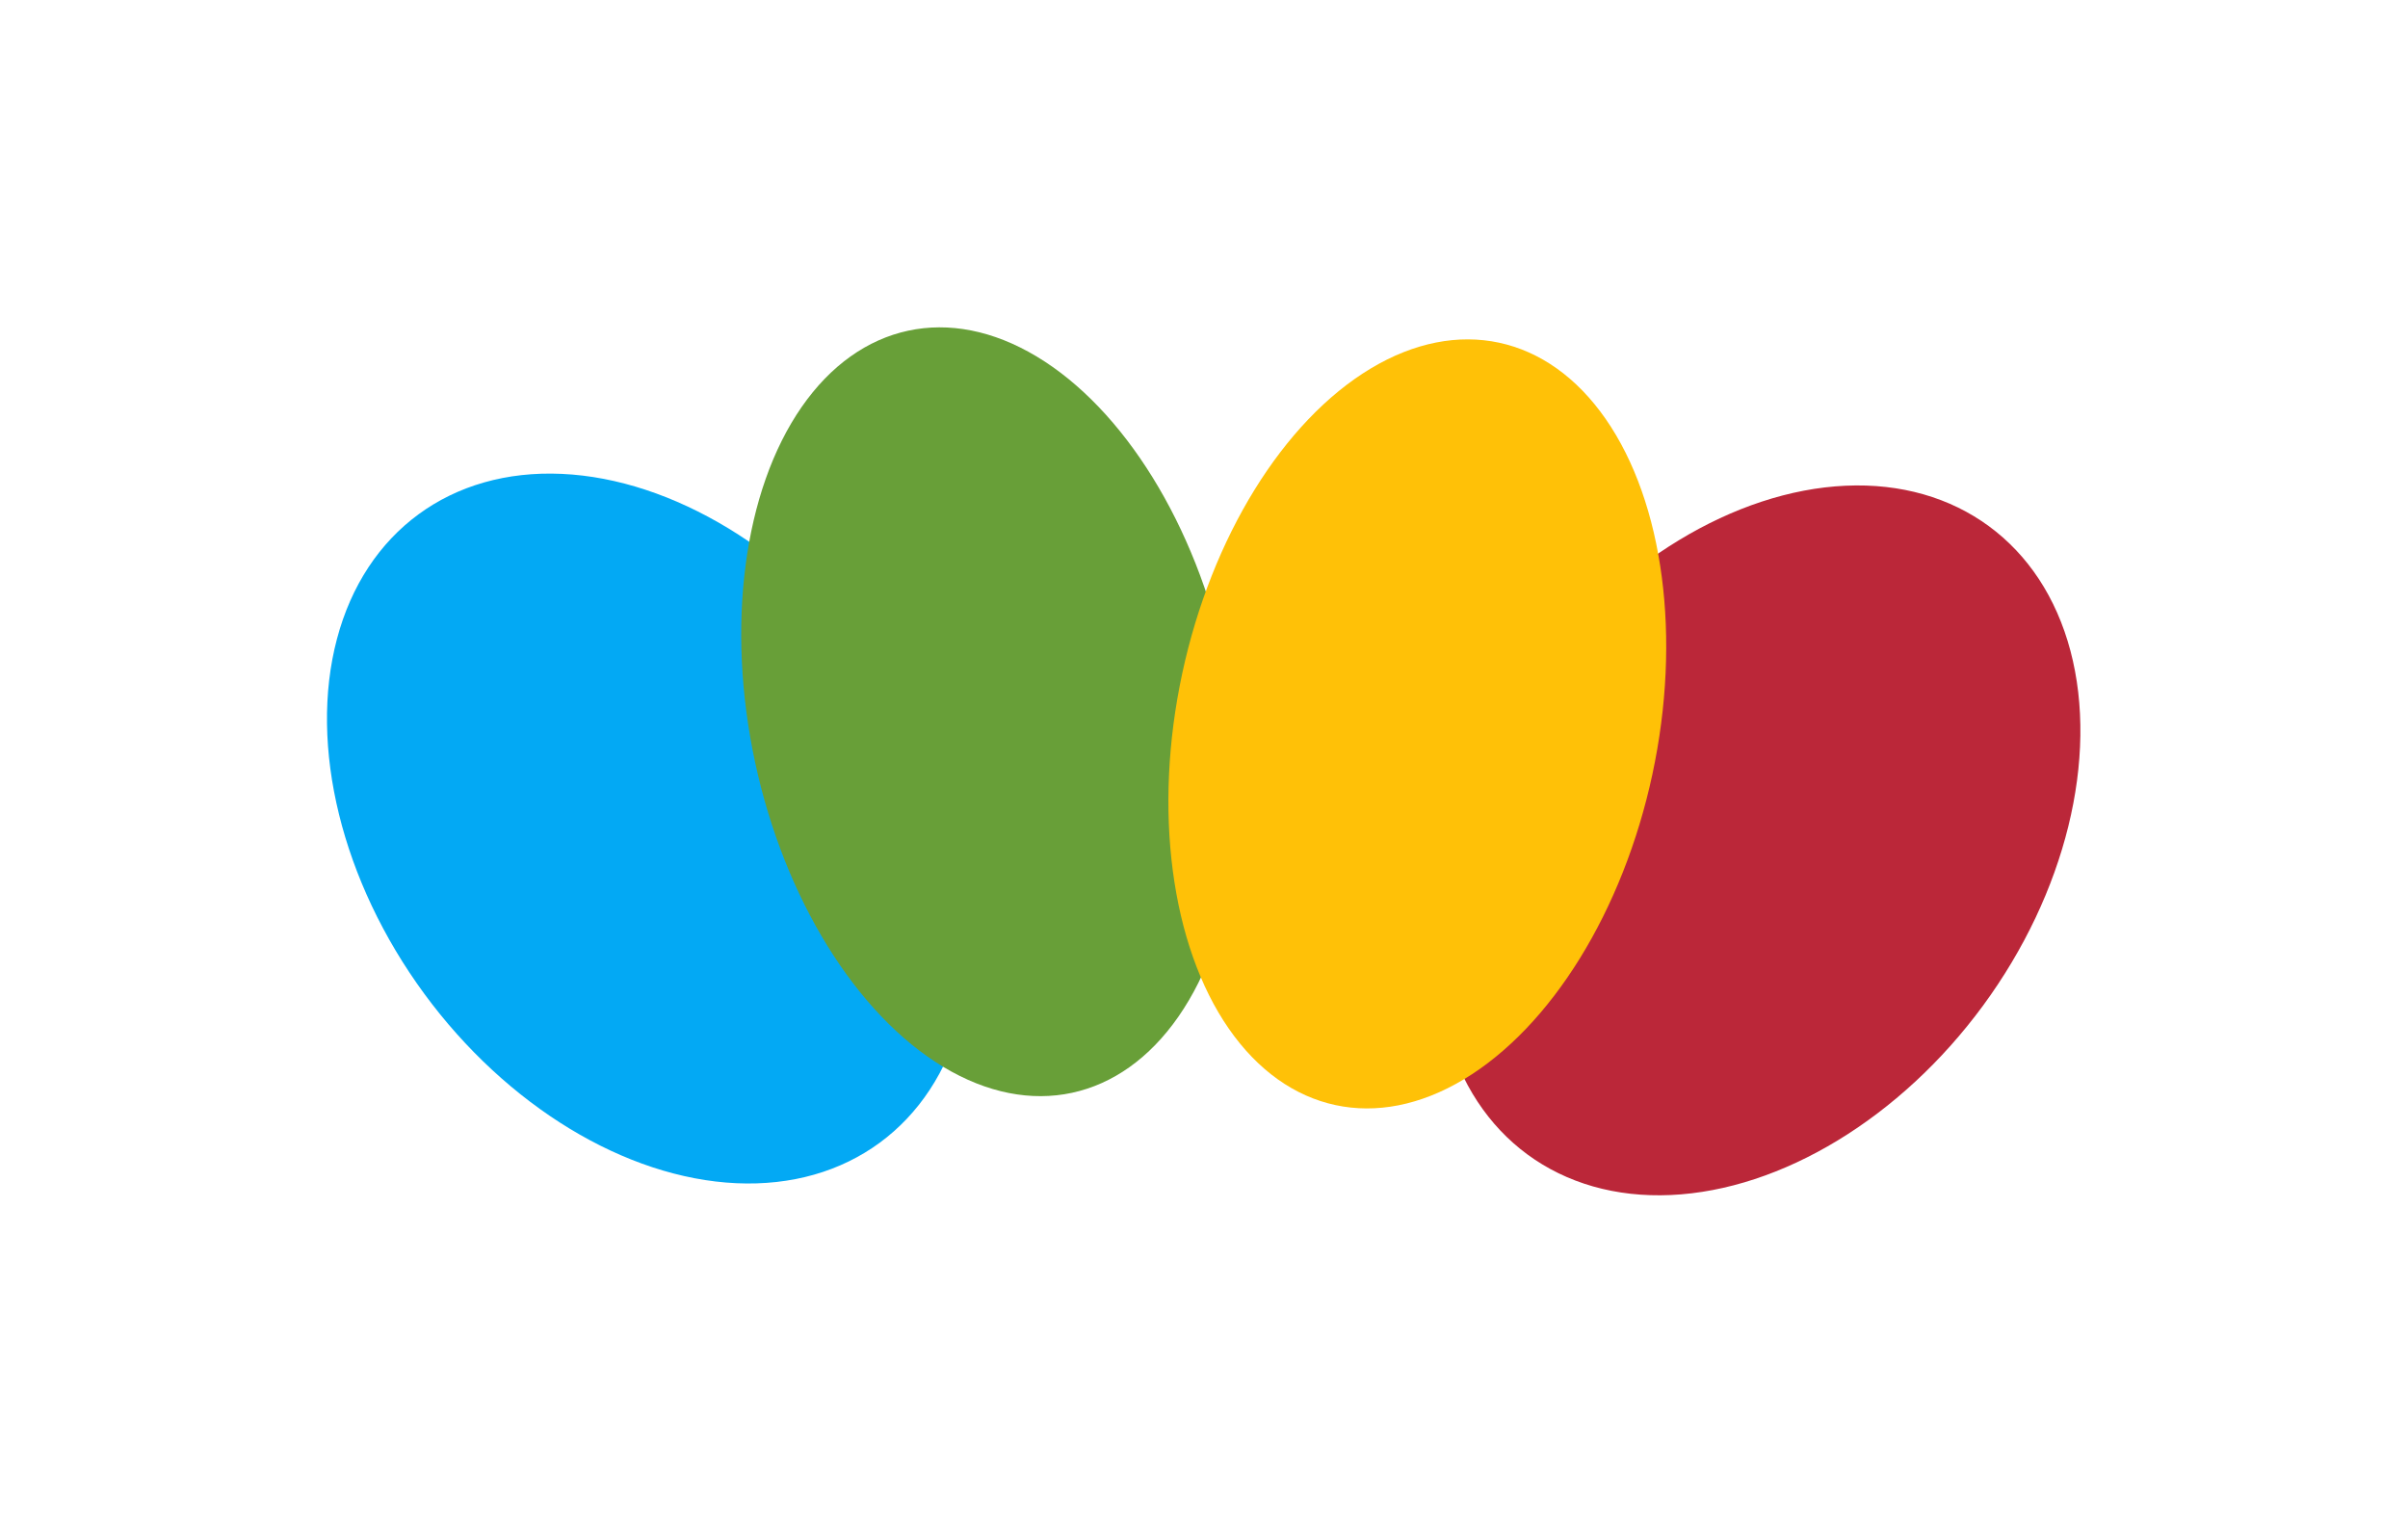
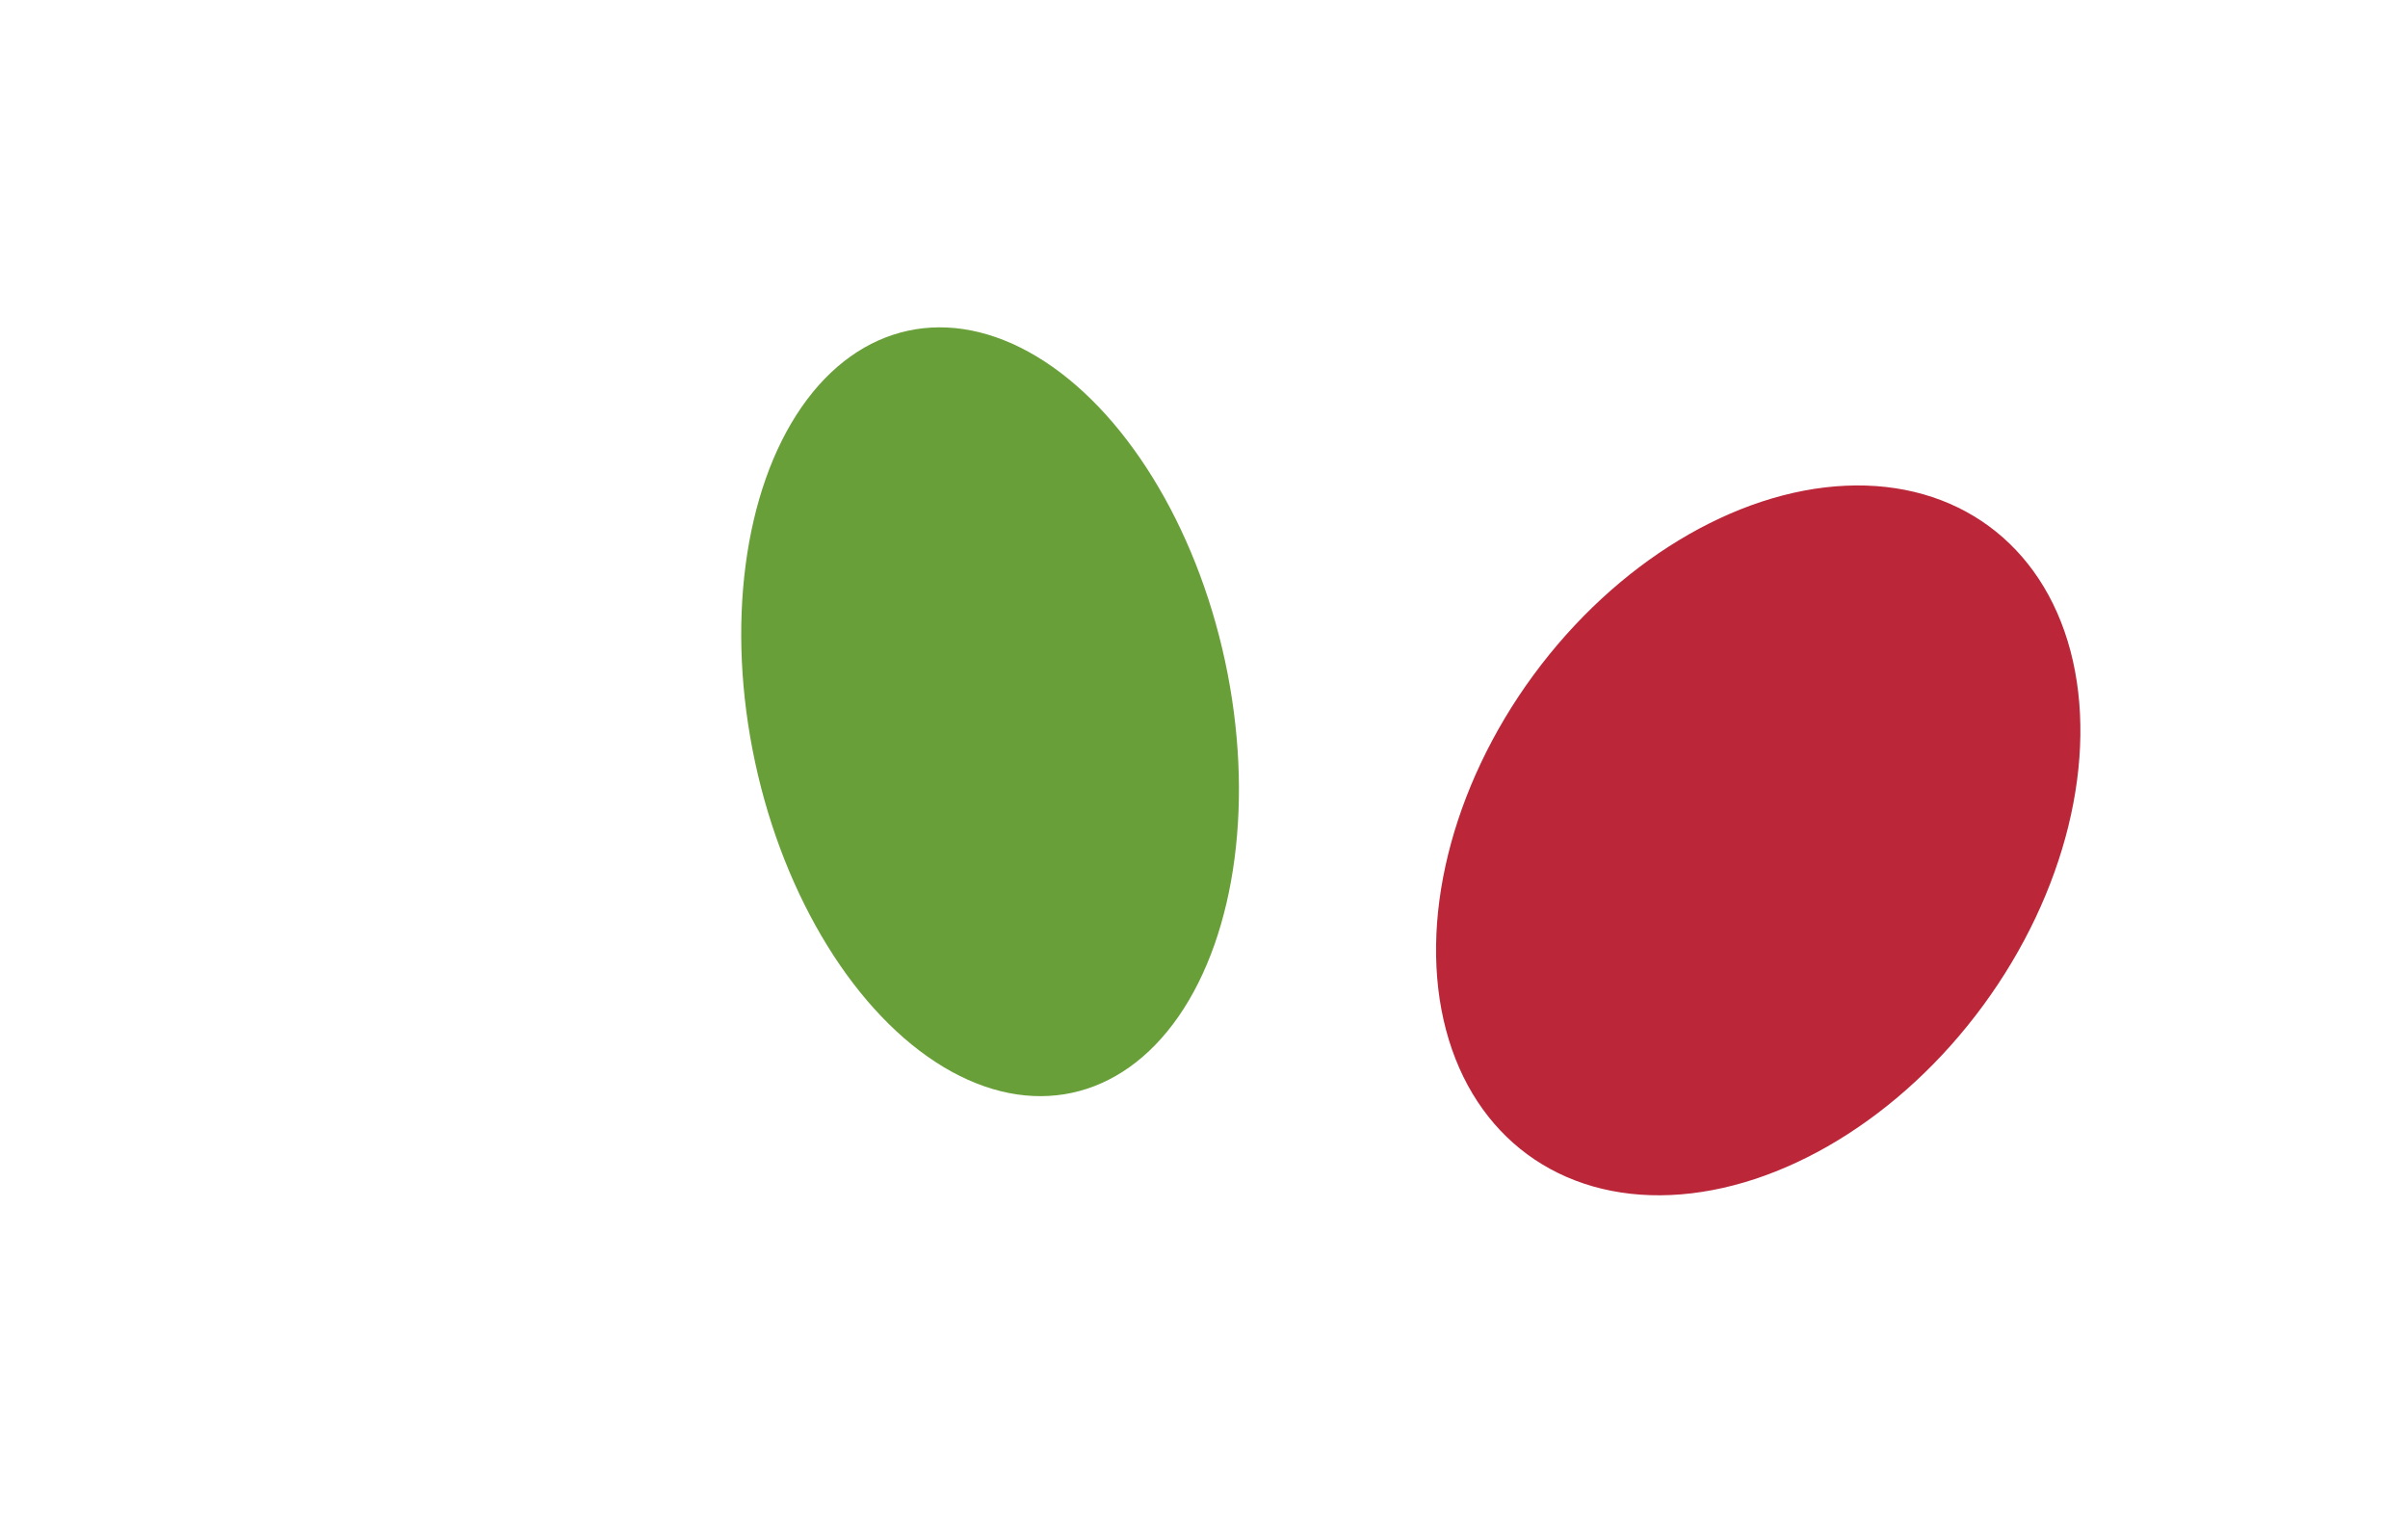
<svg xmlns="http://www.w3.org/2000/svg" width="2212" height="1399" viewBox="0 0 2212 1399" fill="none">
  <g filter="url(#filter0_f_987_13)">
-     <ellipse cx="596.259" cy="761.016" rx="256.274" ry="358" transform="rotate(-36.276 596.259 761.016)" fill="#03A9F4" />
-   </g>
+     </g>
  <g filter="url(#filter1_f_987_13)">
    <ellipse cx="909.497" cy="653.74" rx="220.794" ry="358" transform="rotate(-12.134 909.497 653.74)" fill="#689F38" />
  </g>
  <g filter="url(#filter2_f_987_13)">
    <ellipse cx="256.274" cy="358" rx="256.274" ry="358" transform="matrix(-0.806 -0.592 -0.592 0.806 2033.61 635.039)" fill="#BB2739" />
  </g>
  <g filter="url(#filter3_f_987_13)">
-     <ellipse cx="220.794" cy="358" rx="220.794" ry="358" transform="matrix(-0.978 -0.21 -0.21 0.978 1593.06 361.148)" fill="#FFC107" />
-   </g>
+     </g>
  <defs>
    <filter id="filter0_f_987_13" x="0.365" y="134.934" width="1191.79" height="1252.17" filterUnits="userSpaceOnUse" color-interpolation-filters="sRGB">
      <feFlood flood-opacity="0" result="BackgroundImageFix" />
      <feBlend mode="normal" in="SourceGraphic" in2="BackgroundImageFix" result="shape" />
      <feGaussianBlur stdDeviation="150" result="effect1_foregroundBlur_987_13" />
    </filter>
    <filter id="filter1_f_987_13" x="380.832" y="0.633" width="1057.33" height="1306.21" filterUnits="userSpaceOnUse" color-interpolation-filters="sRGB">
      <feFlood flood-opacity="0" result="BackgroundImageFix" />
      <feBlend mode="normal" in="SourceGraphic" in2="BackgroundImageFix" result="shape" />
      <feGaussianBlur stdDeviation="150" result="effect1_foregroundBlur_987_13" />
    </filter>
    <filter id="filter2_f_987_13" x="1019.29" y="145.934" width="1191.79" height="1252.17" filterUnits="userSpaceOnUse" color-interpolation-filters="sRGB">
      <feFlood flood-opacity="0" result="BackgroundImageFix" />
      <feBlend mode="normal" in="SourceGraphic" in2="BackgroundImageFix" result="shape" />
      <feGaussianBlur stdDeviation="150" result="effect1_foregroundBlur_987_13" />
    </filter>
    <filter id="filter3_f_987_13" x="773.283" y="11.633" width="1057.33" height="1306.21" filterUnits="userSpaceOnUse" color-interpolation-filters="sRGB">
      <feFlood flood-opacity="0" result="BackgroundImageFix" />
      <feBlend mode="normal" in="SourceGraphic" in2="BackgroundImageFix" result="shape" />
      <feGaussianBlur stdDeviation="150" result="effect1_foregroundBlur_987_13" />
    </filter>
  </defs>
</svg>